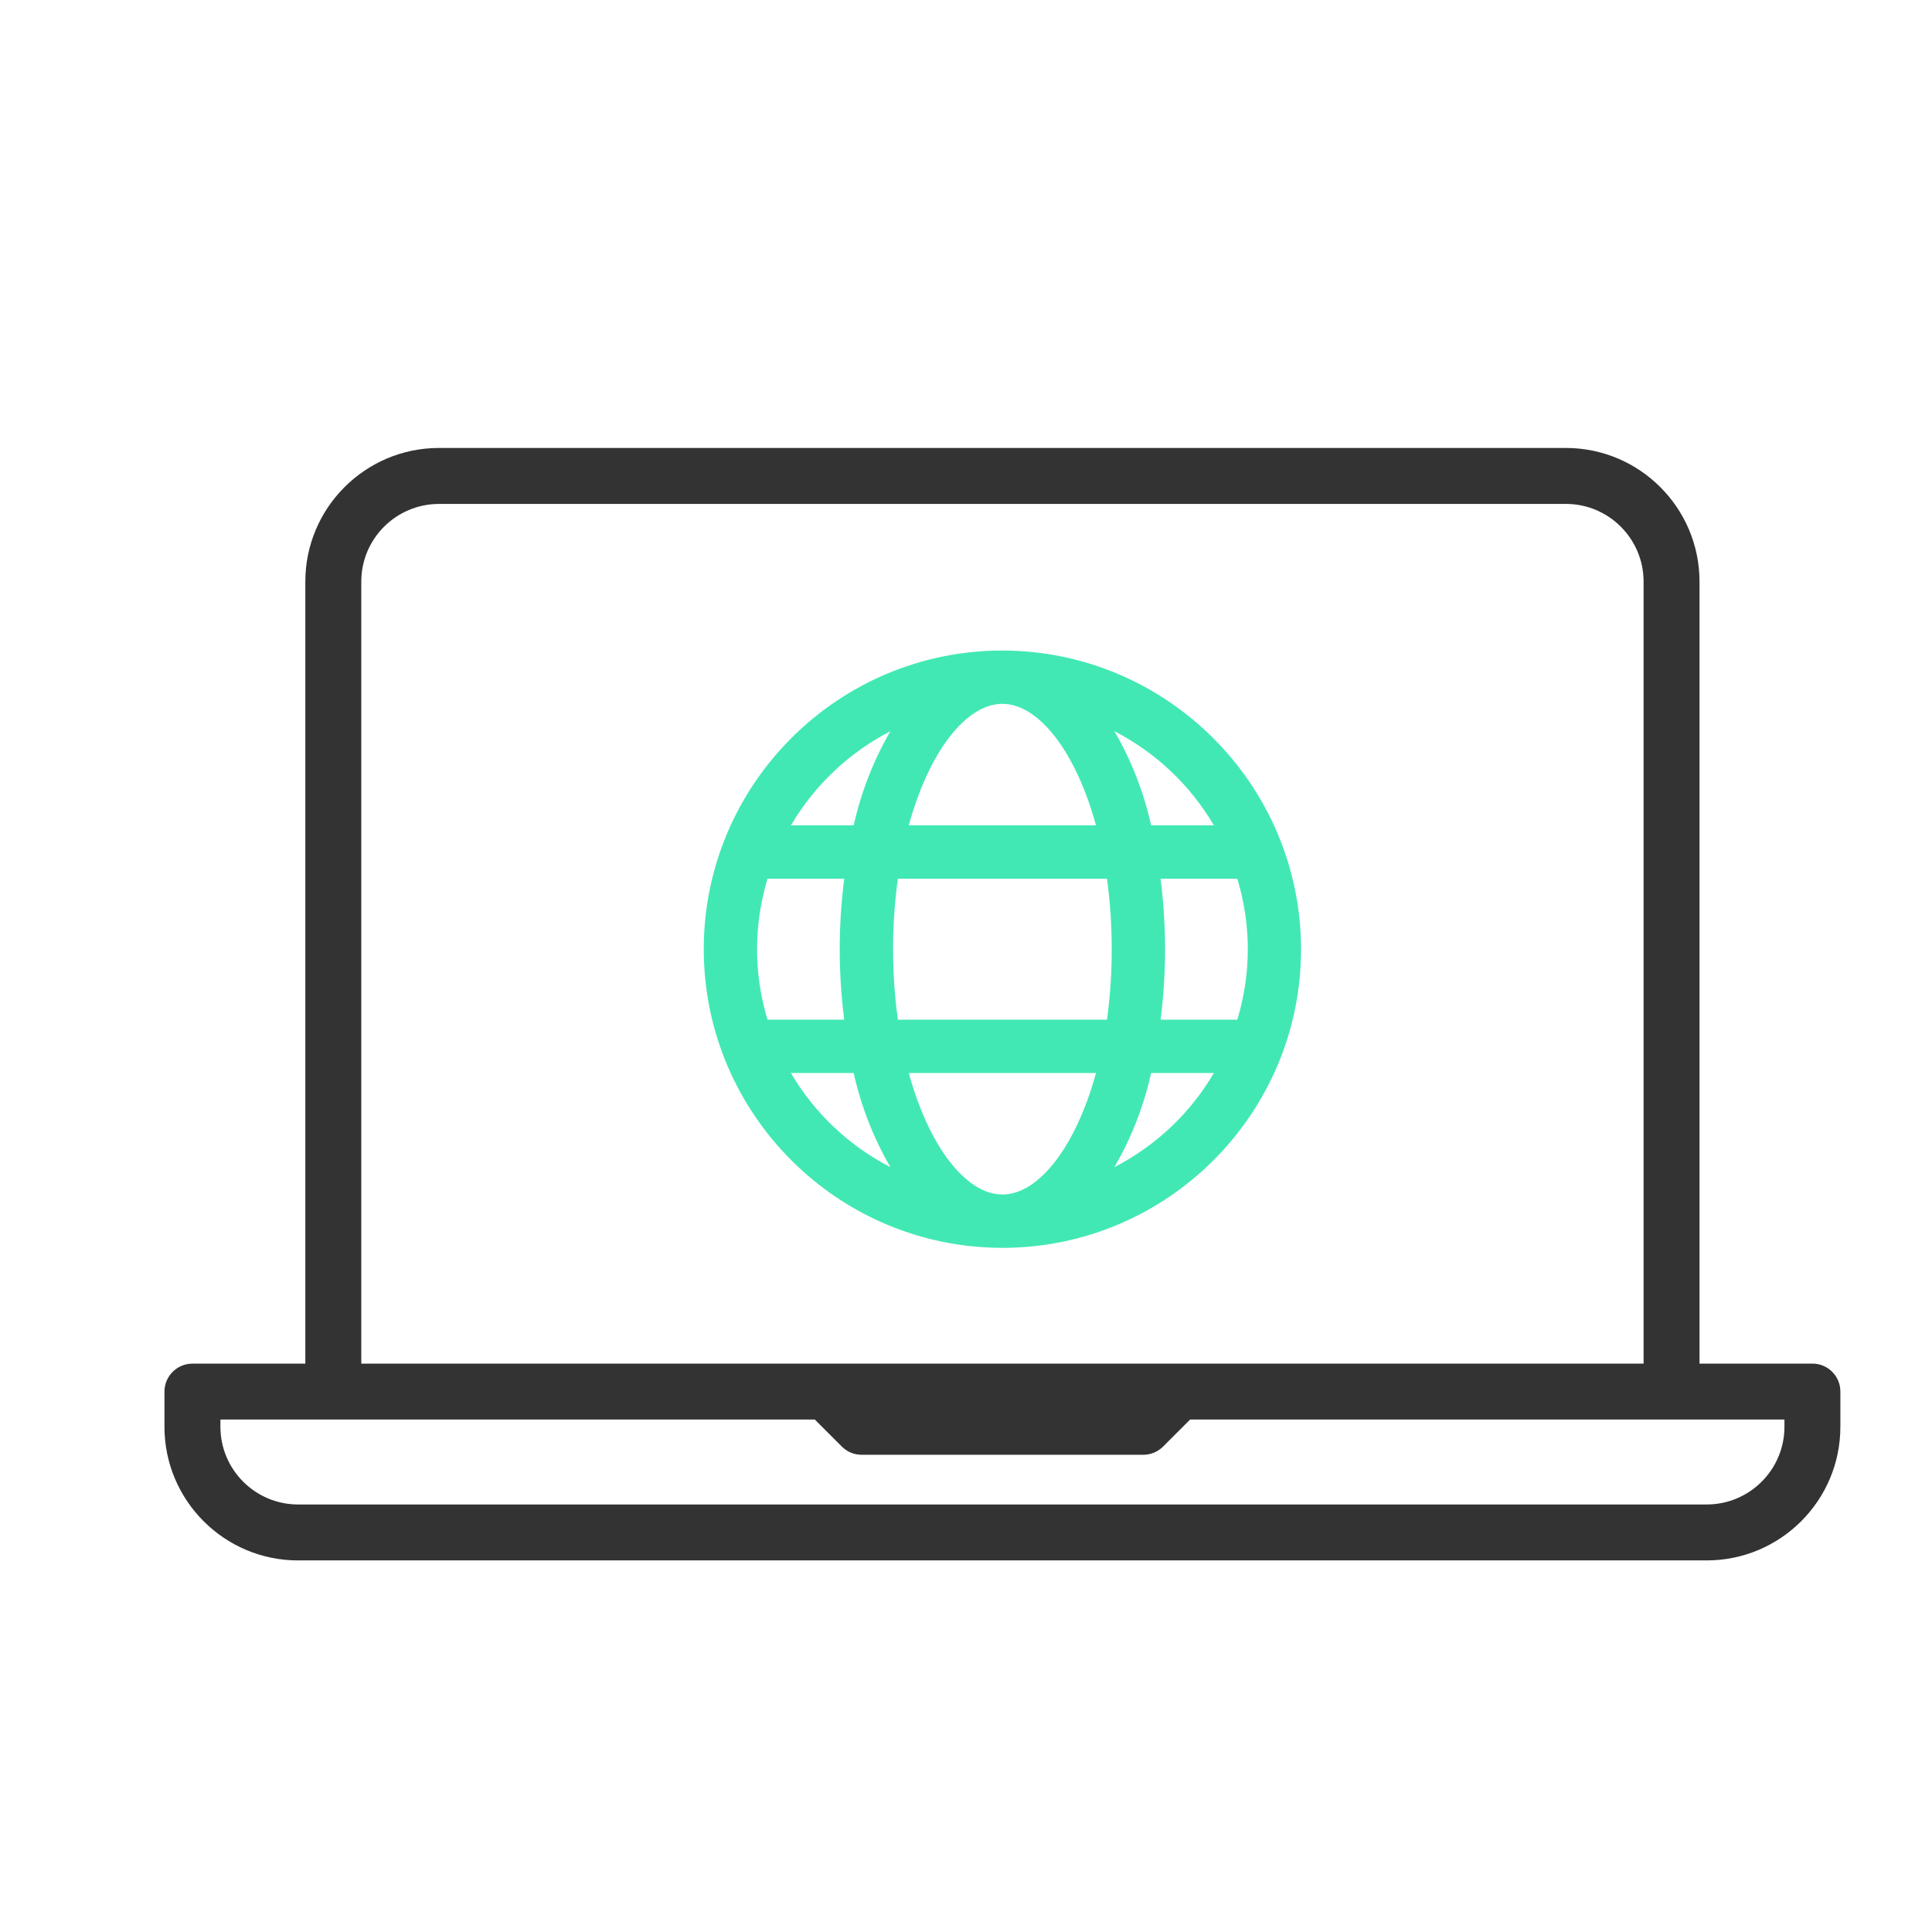
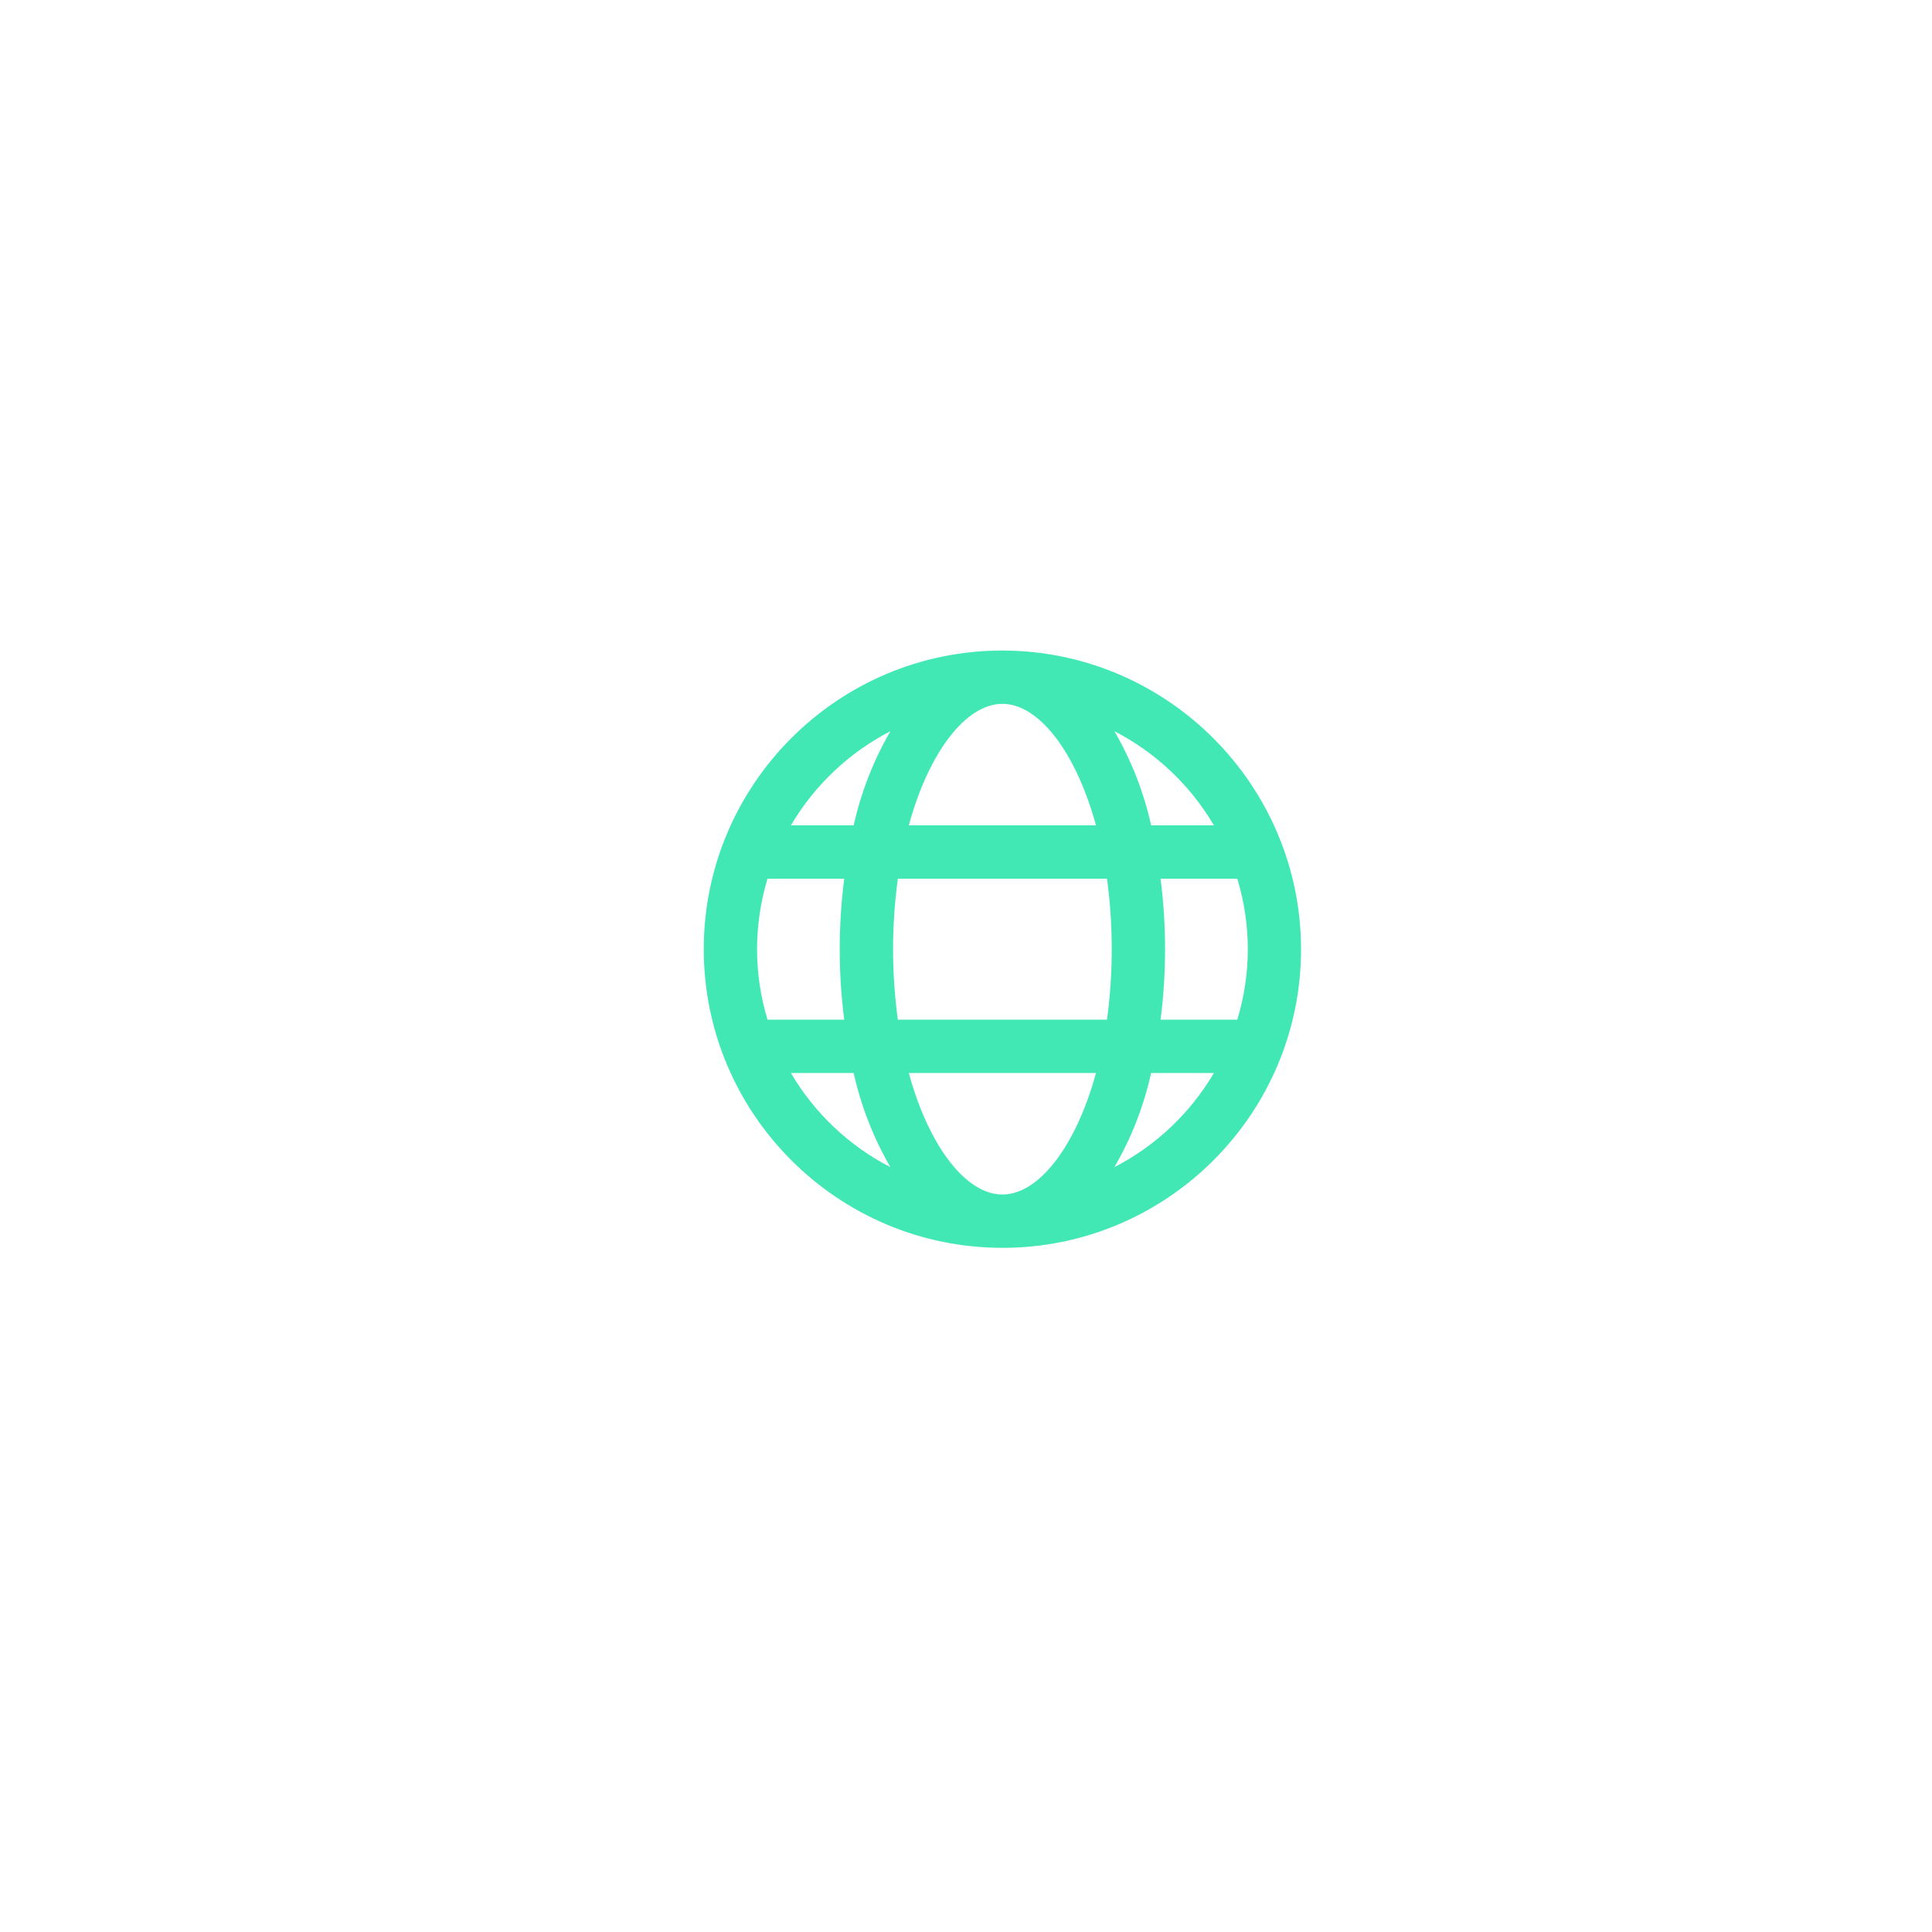
<svg xmlns="http://www.w3.org/2000/svg" id="Layer_1" data-name="Layer 1" version="1.1" viewBox="0 0 80 80">
  <defs>
    <style>
      .cls-1 {
        fill: #333;
      }

      .cls-1, .cls-2 {
        stroke-width: 0px;
      }

      .cls-2 {
        fill: #42e8b4;
      }
    </style>
  </defs>
-   <path class="cls-1" d="M12.343,64.614c-3.051,0-5.533-2.482-5.533-5.533v-1.458c0-.639.521-1.158,1.157-1.158h4.676V24.082c0-3.051,2.482-5.533,5.533-5.533h46.664c3.051,0,5.533,2.482,5.533,5.533v32.382h4.675c.31,0,.602.121.82.34.218.219.338.509.338.818v1.458c0,3.051-2.481,5.533-5.532,5.533H12.343ZM9.127,59.08c0,1.773,1.442,3.217,3.216,3.217h58.33c1.773,0,3.217-1.443,3.217-3.217v-.3h-24.61l-1.119,1.119c-.22.219-.511.34-.819.34h-11.665c-.309,0-.6-.121-.819-.34l-1.119-1.119H9.127v.3ZM18.176,20.867c-1.773,0-3.216,1.442-3.216,3.216v32.382h53.097V24.082c0-1.773-1.443-3.216-3.217-3.216H18.176Z" />
  <path class="cls-2" d="M41.507,51.67c-6.819,0-12.366-5.547-12.366-12.366s5.547-12.367,12.366-12.367c6.812.008,12.359,5.556,12.367,12.367,0,6.82-5.548,12.367-12.367,12.367ZM37.631,44.43c.827,3.025,2.36,5.032,3.876,5.032s3.049-2.007,3.876-5.032h-7.752ZM32.749,44.43c.979,1.665,2.409,3.018,4.12,3.899-.703-1.215-1.214-2.521-1.521-3.899h-2.6ZM47.666,44.43c-.307,1.377-.816,2.685-1.521,3.899,1.711-.883,3.142-2.234,4.12-3.899h-2.6ZM51.234,42.222c.58-1.914.58-3.922,0-5.836h-3.177c.123.969.186,1.949.186,2.918s-.062,1.949-.186,2.918h3.177ZM45.838,42.222c.132-.966.198-1.946.196-2.917.002-.973-.064-1.953-.196-2.919h-8.66c-.264,1.938-.264,3.898,0,5.836h8.66ZM34.958,42.222c-.249-1.938-.249-3.898,0-5.836h-3.177c-.286.948-.432,1.928-.433,2.919,0,.989.146,1.97.433,2.917h3.177ZM50.266,34.177c-.979-1.665-2.409-3.016-4.12-3.899.704,1.215,1.214,2.522,1.521,3.899h2.6ZM45.383,34.177c-.827-3.025-2.36-5.032-3.876-5.032s-3.049,2.006-3.876,5.032h7.752ZM35.349,34.177c.307-1.377.817-2.684,1.521-3.899-1.71.883-3.142,2.234-4.12,3.899h2.6Z" />
</svg>